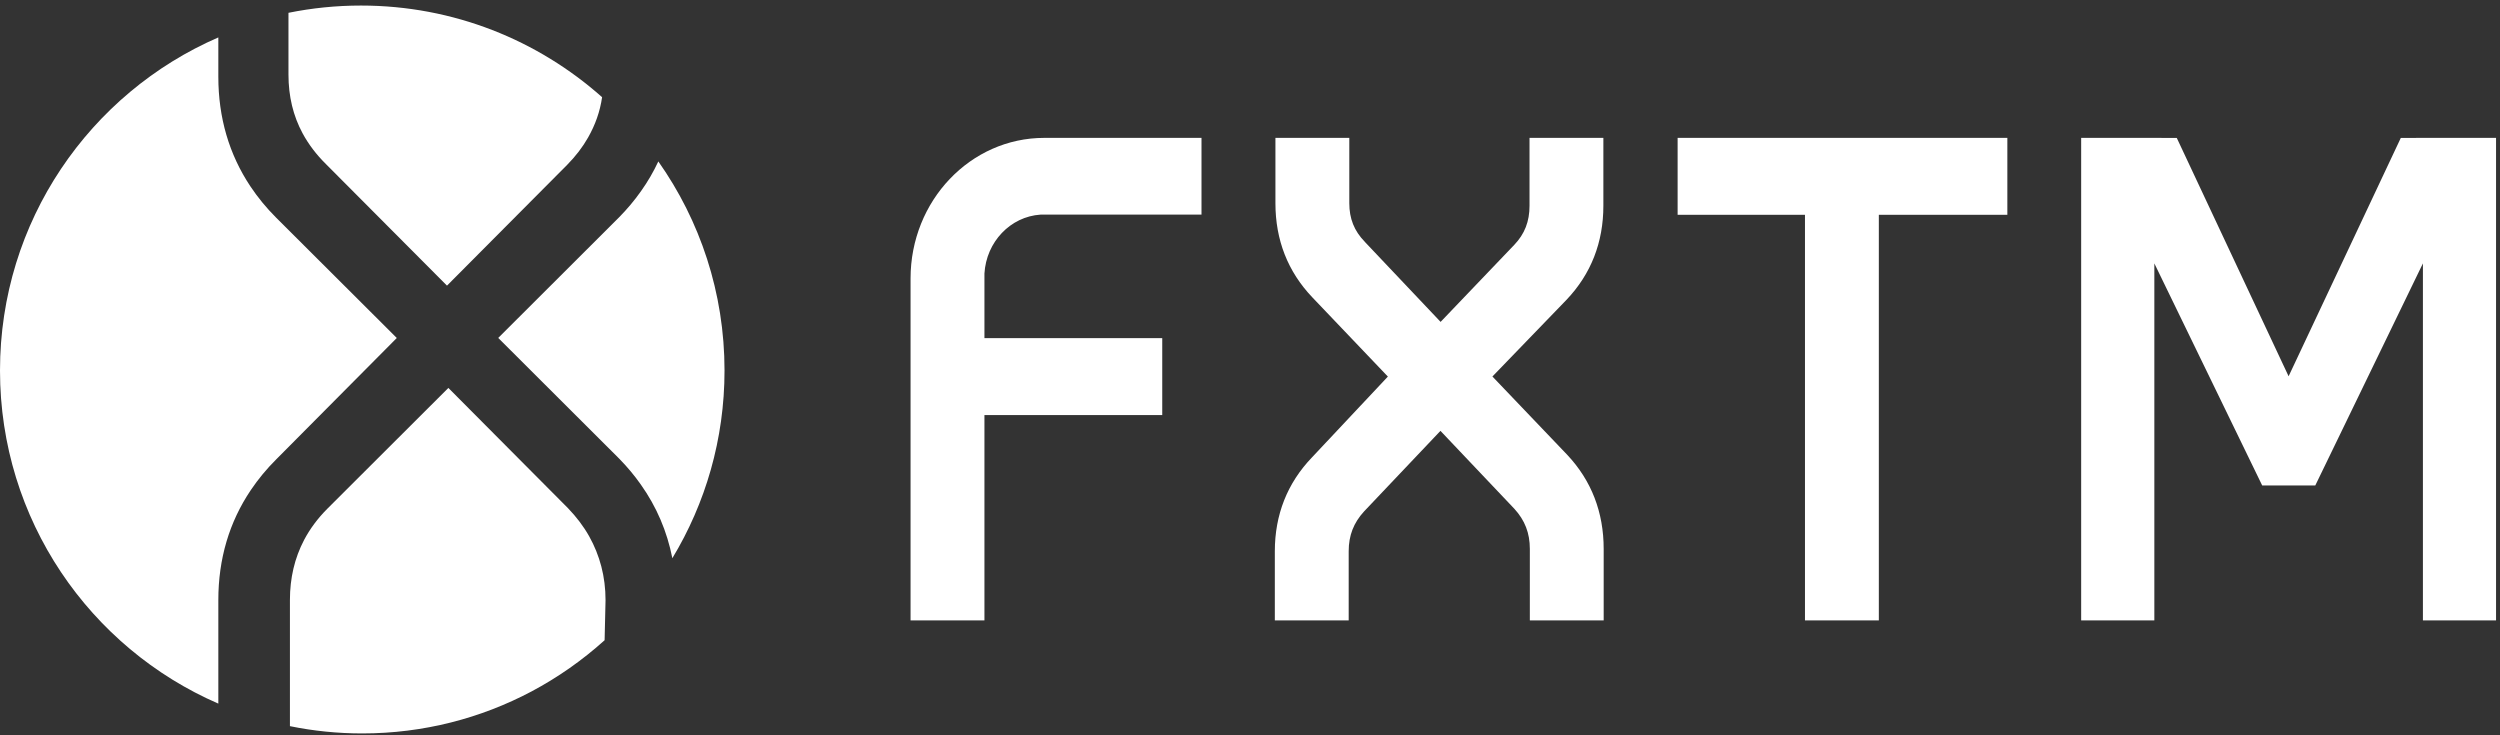
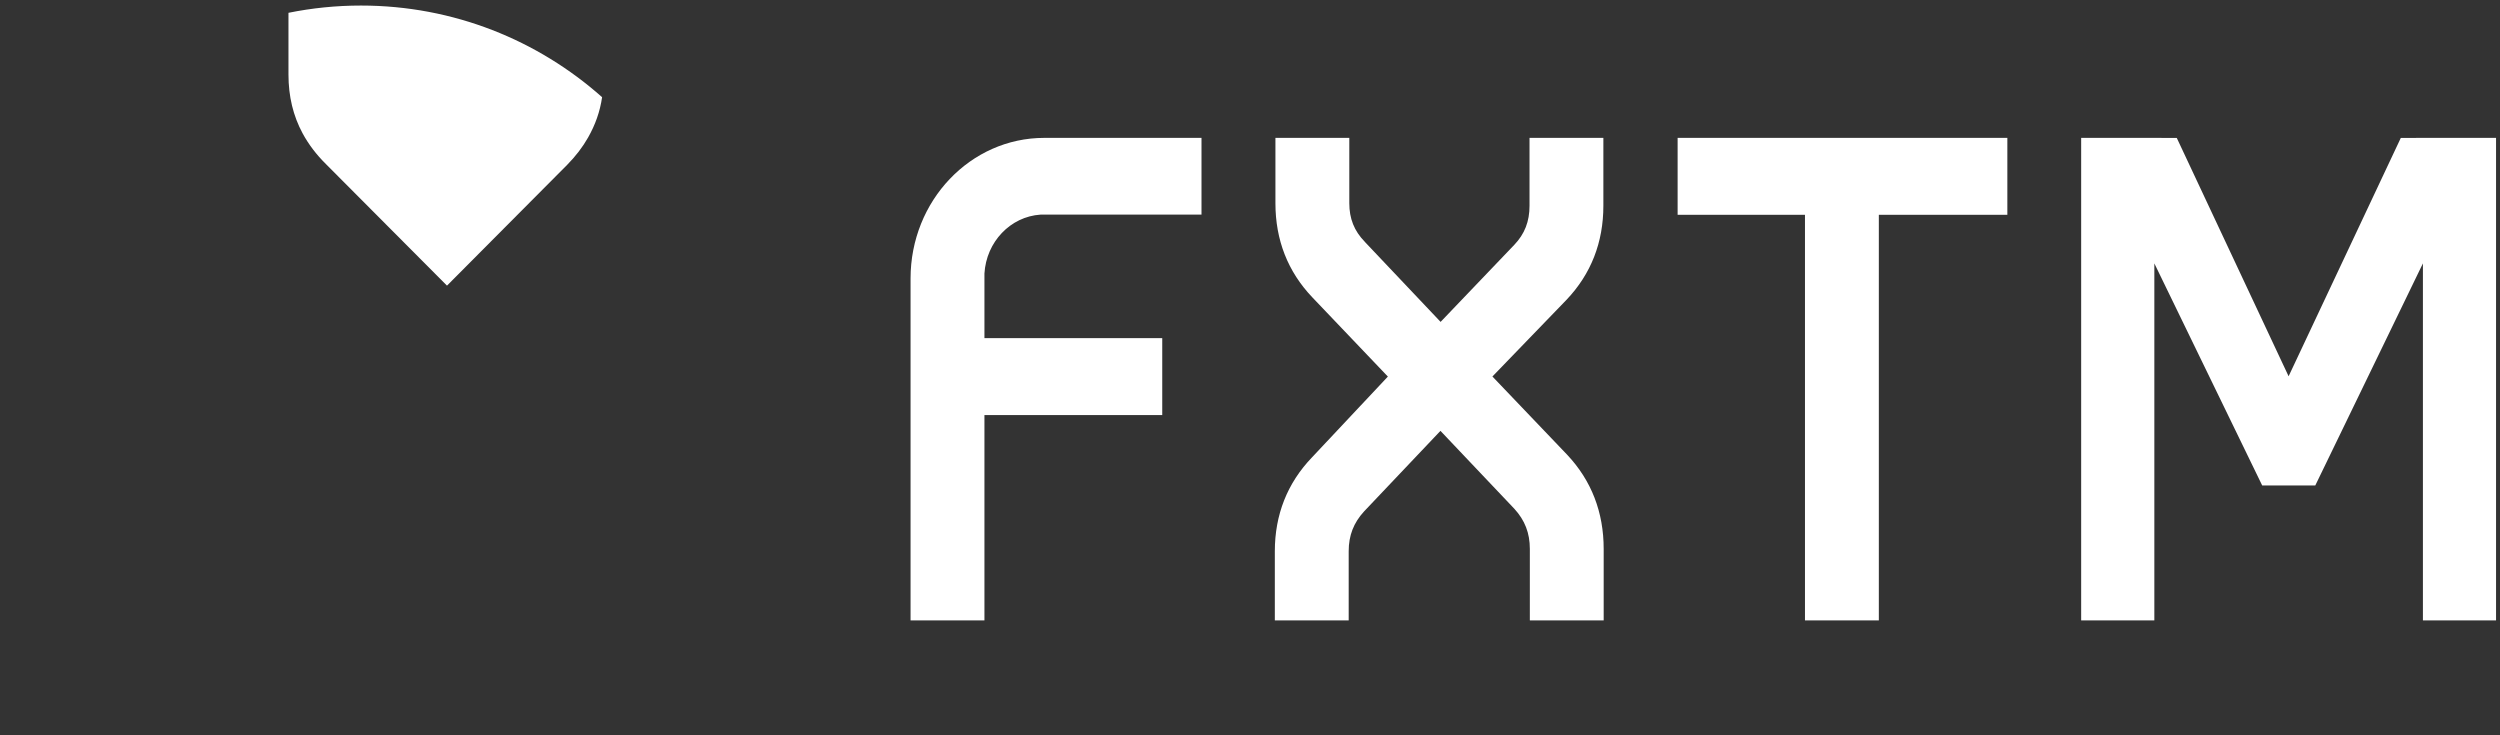
<svg xmlns="http://www.w3.org/2000/svg" width="204" height="60" viewBox="0 0 204 60" fill="none">
  <rect x="0" y="0" width="204" height="60" fill="#333333" stroke="none" />
  <g clip-path="url(#clip0)">
    <path fill-rule="evenodd" clip-rule="evenodd" d="M121.781 30.722L127.884 37.111C129.862 39.215 130.86 41.796 130.86 44.794V50.625H124.835V44.794C124.835 43.501 124.432 42.458 123.571 41.517L117.541 35.158L111.313 41.727C110.454 42.662 110.053 43.694 110.053 44.983V50.625H104.026V44.985C104.026 41.999 105.045 39.425 107.051 37.33L113.251 30.729L107.087 24.265C105.087 22.167 104.075 19.584 104.075 16.589V11.25H110.103V16.578C110.103 17.836 110.499 18.839 111.364 19.725L111.383 19.75L117.553 26.267L123.564 19.981C124.415 19.089 124.809 18.07 124.809 16.787V11.25H130.835V16.787C130.835 19.784 129.825 22.36 127.831 24.46L121.781 30.722ZM136.894 11.25H163.8V17.527H153.313V50.625H147.286V17.527H136.894V11.25ZM203.677 11.25V50.625H197.71V21.492L188.927 39.614H184.595L175.794 21.492V50.625H169.823V11.25L177.624 11.253L186.75 30.704L195.906 11.253L203.677 11.25ZM84.907 17.513C82.45 17.673 80.481 19.74 80.33 22.32V27.594H94.839V33.869H80.33V50.624H74.302V22.721C74.302 16.383 79.186 11.251 85.211 11.251H98.042V17.513H84.907Z" fill="white" />
    <path d="M26.597 13.389L26.61 13.403L36.474 23.308L46.275 13.457C46.974 12.748 47.541 12.009 47.993 11.212C48.569 10.194 48.959 9.119 49.131 7.931C43.901 3.282 37.008 0.453 29.455 0.453C27.428 0.453 25.451 0.658 23.539 1.045V5.665V6.078C23.539 7.864 23.922 9.453 24.696 10.888C25.179 11.778 25.808 12.611 26.597 13.389Z" fill="white" />
-     <path d="M53.719 13.172C57.119 17.99 59.121 23.878 59.121 30.236C59.121 35.837 57.564 41.084 54.864 45.55C54.433 43.36 53.579 41.355 52.292 39.54C51.779 38.81 51.195 38.109 50.544 37.443L40.656 27.575L50.486 17.764L50.496 17.755C51.171 17.072 51.772 16.356 52.303 15.603C52.856 14.826 53.327 14.016 53.719 13.172ZM22.536 17.764L32.378 27.58L22.544 37.48C21.755 38.265 21.067 39.1 20.474 39.979C18.706 42.597 17.816 45.608 17.816 48.968V49.541V50.557V57.415C7.329 52.866 0 42.405 0 30.236C0 18.059 7.333 7.603 17.816 3.053V4.668V5.834V6.26C17.816 9.598 18.693 12.593 20.43 15.203C21.03 16.103 21.73 16.959 22.536 17.764ZM46.352 41.471C47.044 42.192 47.627 42.96 48.077 43.763C48.944 45.315 49.412 47.05 49.412 48.976L49.336 52.242C47.538 53.864 45.537 55.271 43.377 56.42C39.249 58.609 34.551 59.848 29.562 59.848C27.539 59.848 25.564 59.645 23.658 59.254V54.295V49.54V48.964C23.658 47.164 24.041 45.54 24.811 44.066C25.289 43.16 25.91 42.316 26.71 41.513L36.587 31.655L46.352 41.471Z" fill="white" />
  </g>
  <defs>
    <clipPath id="clip0">
      <rect width="204" height="60" fill="white" />
    </clipPath>
  </defs>
</svg>